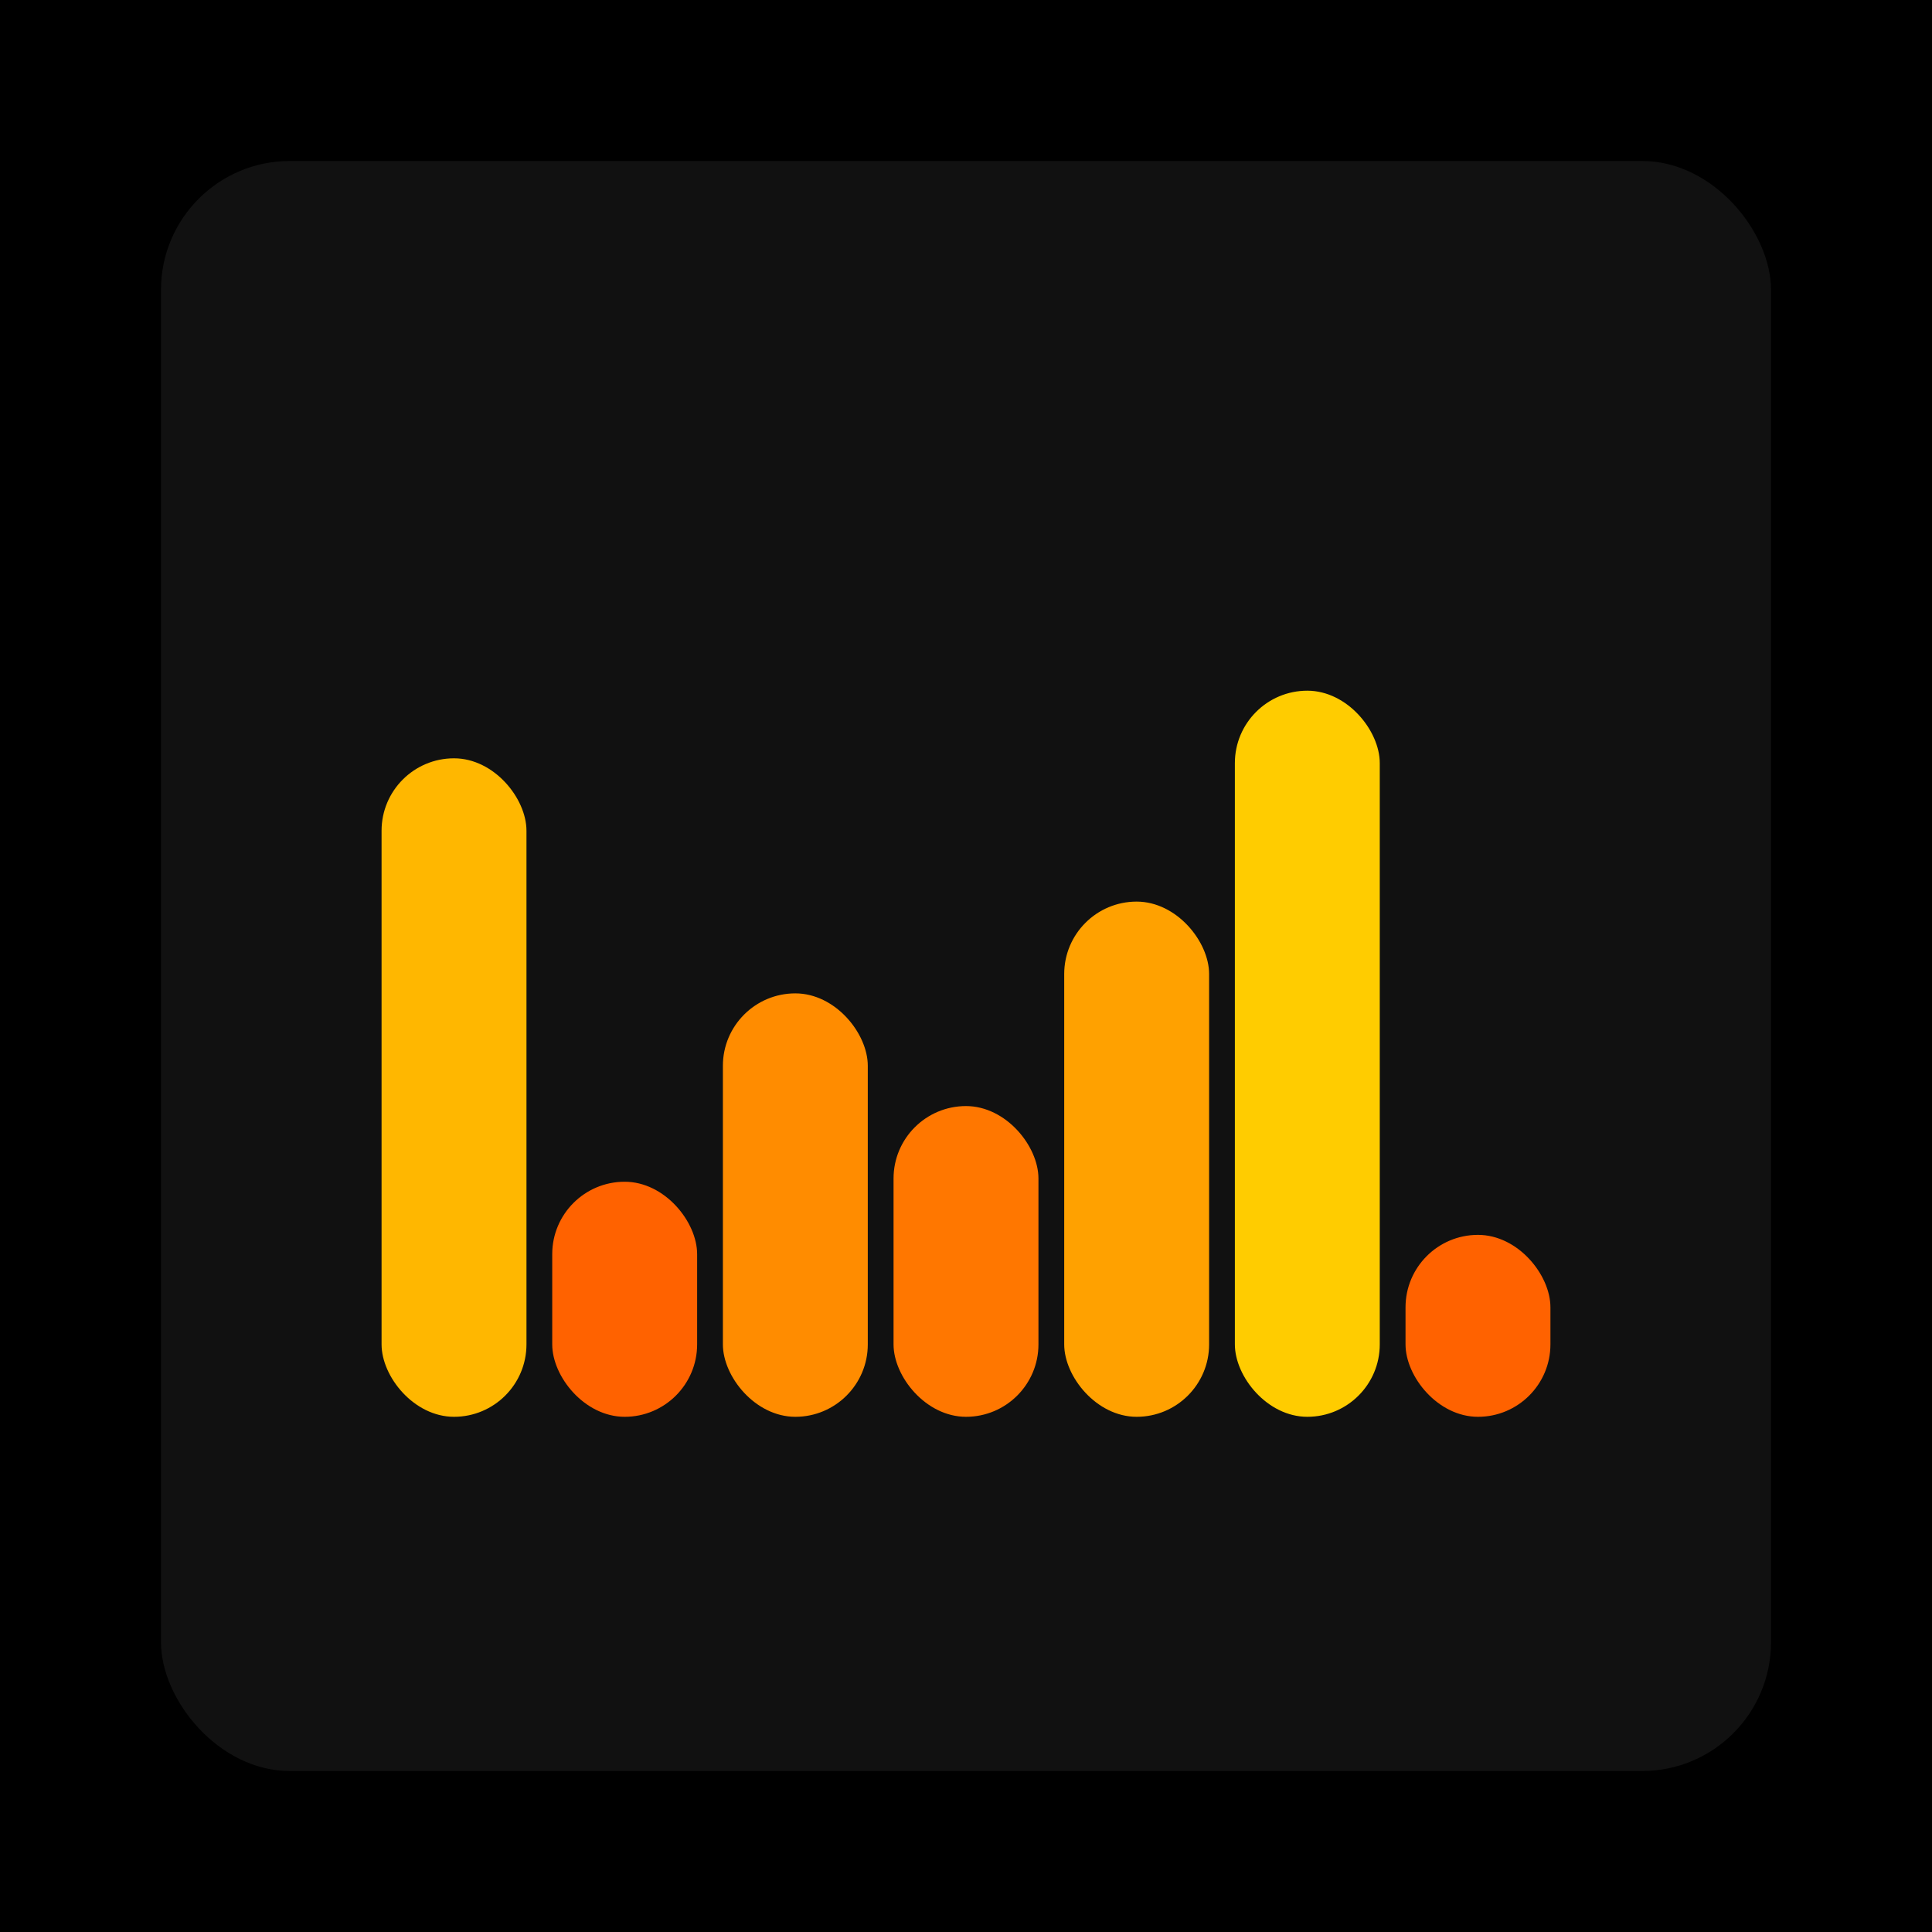
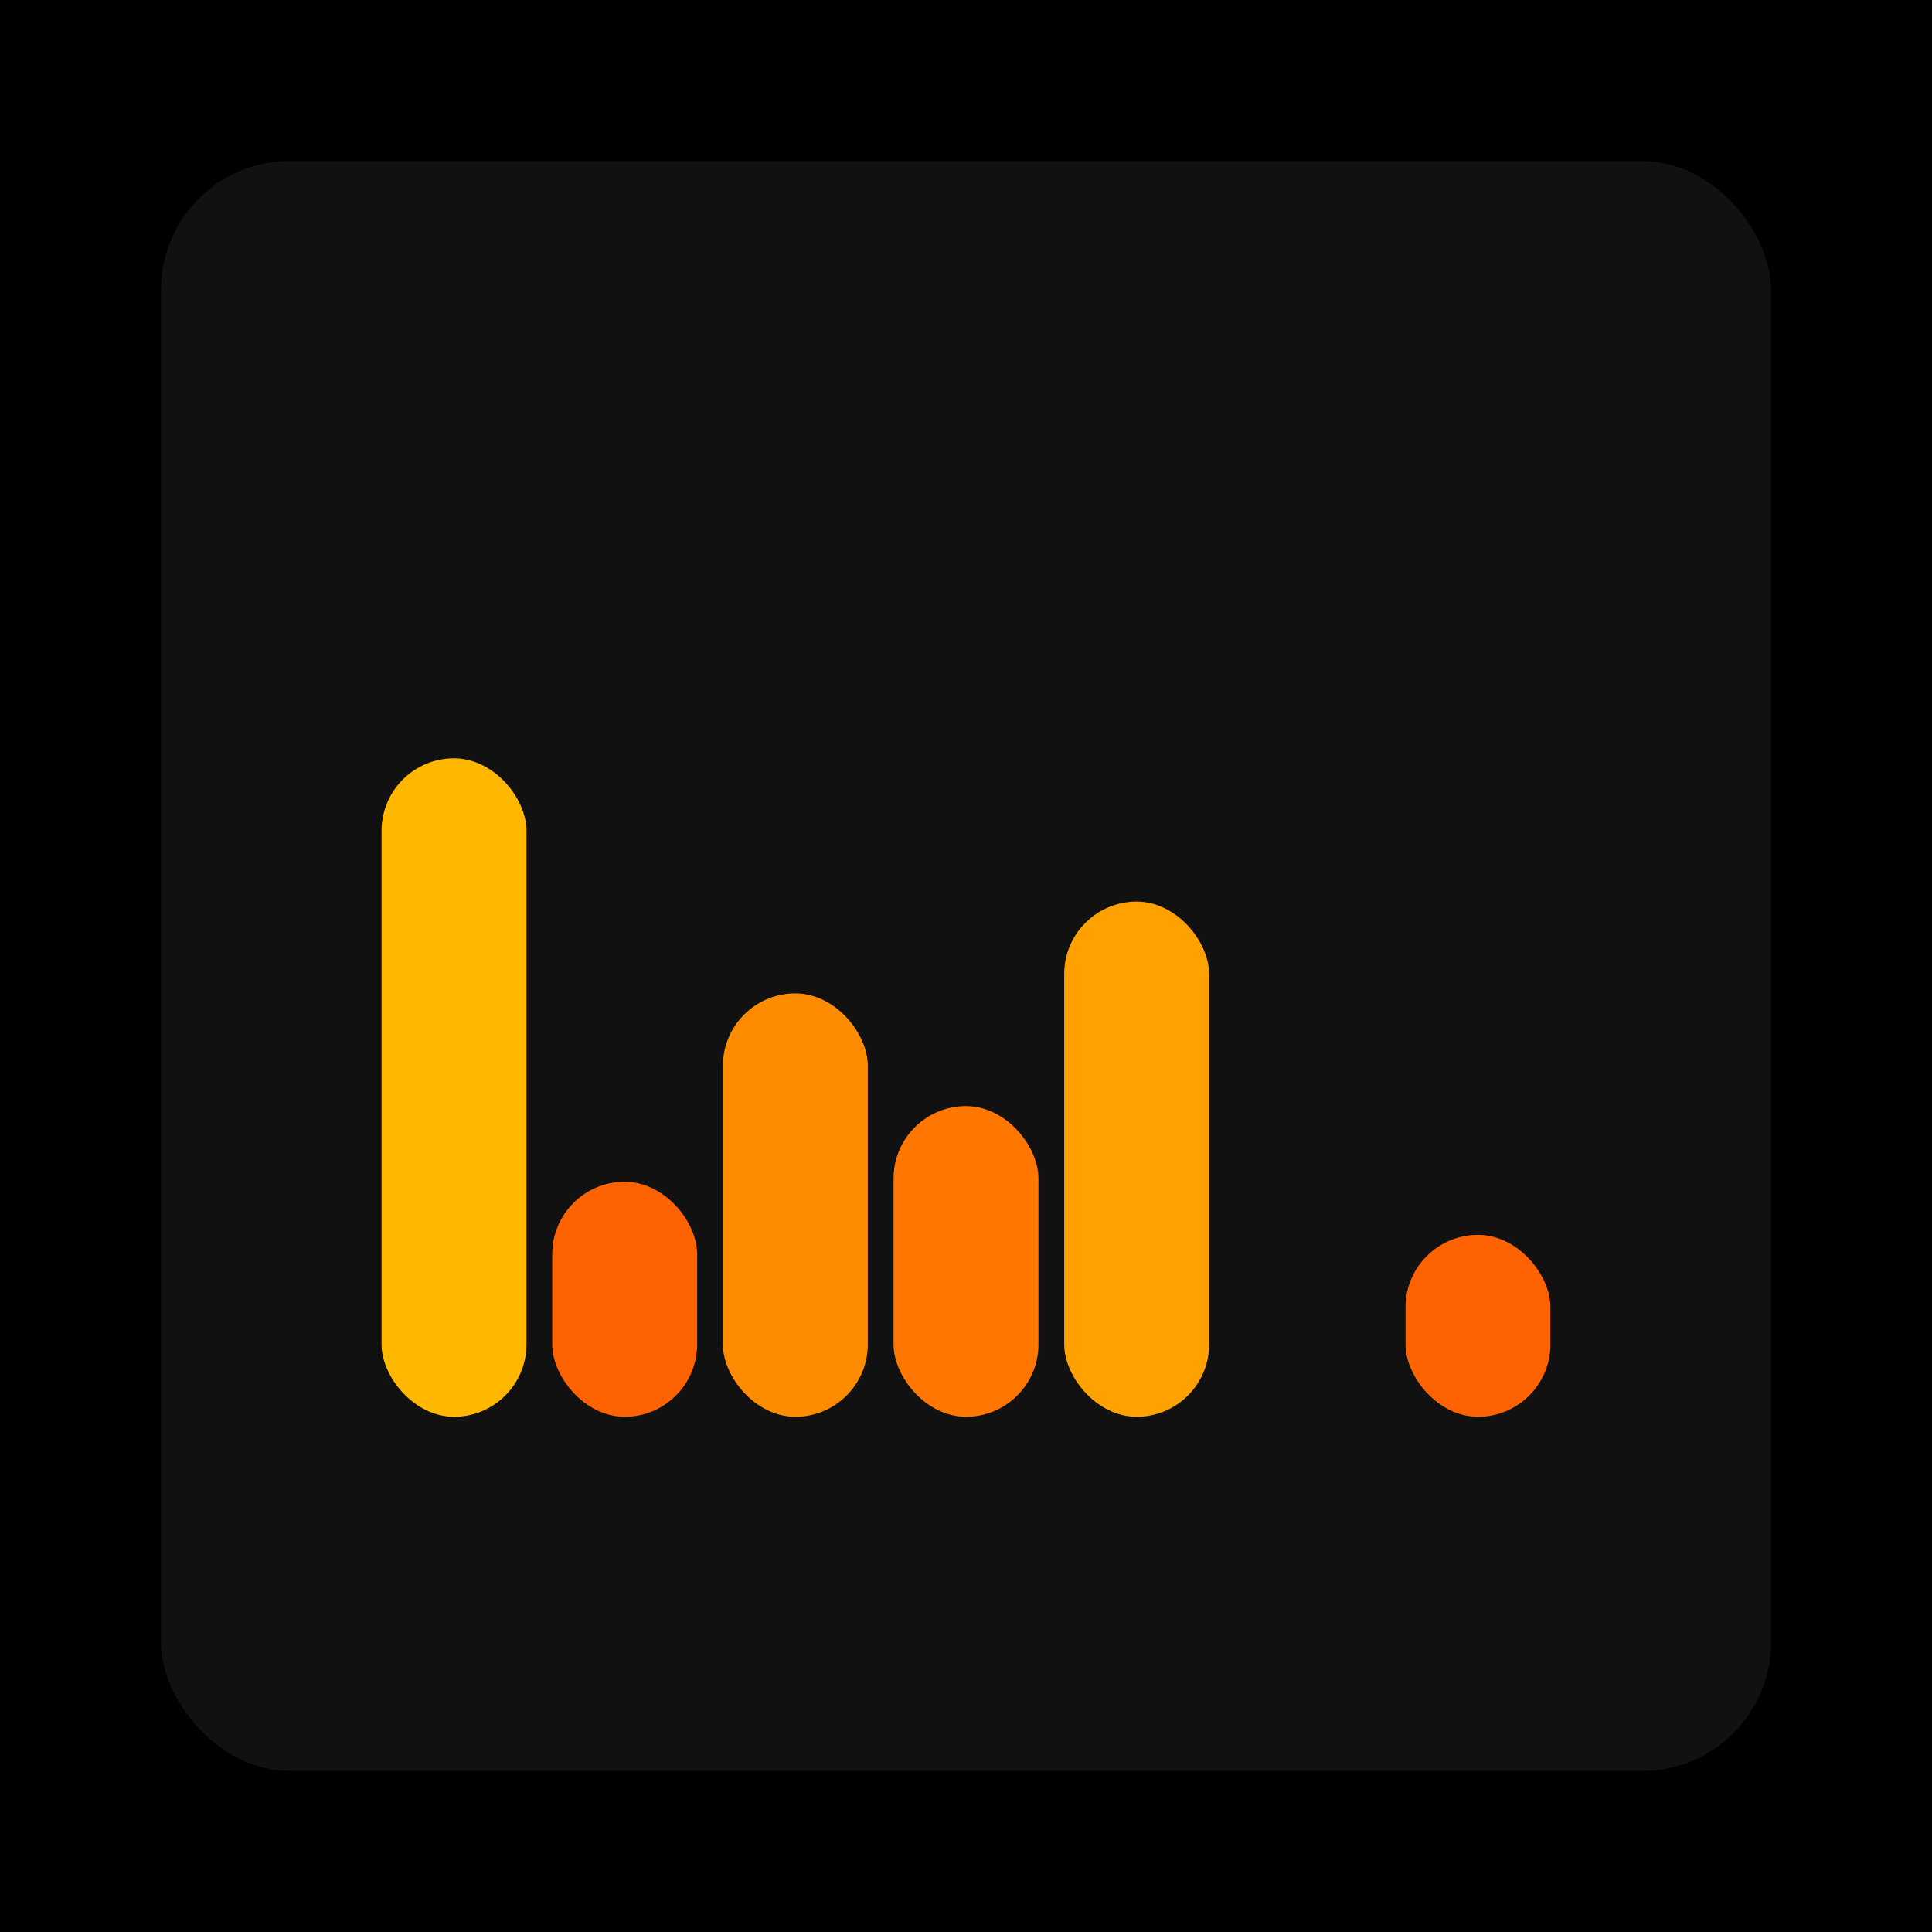
<svg xmlns="http://www.w3.org/2000/svg" width="1200" height="1200">
  <rect x="0" y="0" width="1200" height="1200" fill="#000000" />
  <rect x="100" y="100" width="1000" height="1000" fill="#111111" rx="80" ry="80" />
  <rect x="237" y="471" width="90" height="409" fill="#FFB700" rx="45" ry="45" />
  <rect x="343" y="734" width="90" height="146" fill="#FF6200" rx="45" ry="45" />
  <rect x="449" y="617" width="90" height="263" fill="#FF8C00" rx="45" ry="45" />
  <rect x="555" y="687" width="90" height="193" fill="#FF7700" rx="45" ry="45" />
  <rect x="661" y="560" width="90" height="320" fill="#FFA100" rx="45" ry="45" />
-   <rect x="767" y="429" width="90" height="451" fill="#FFCC00" rx="45" ry="45" />
  <rect x="873" y="767" width="90" height="113" fill="#FF6200" rx="45" ry="45" />
</svg>